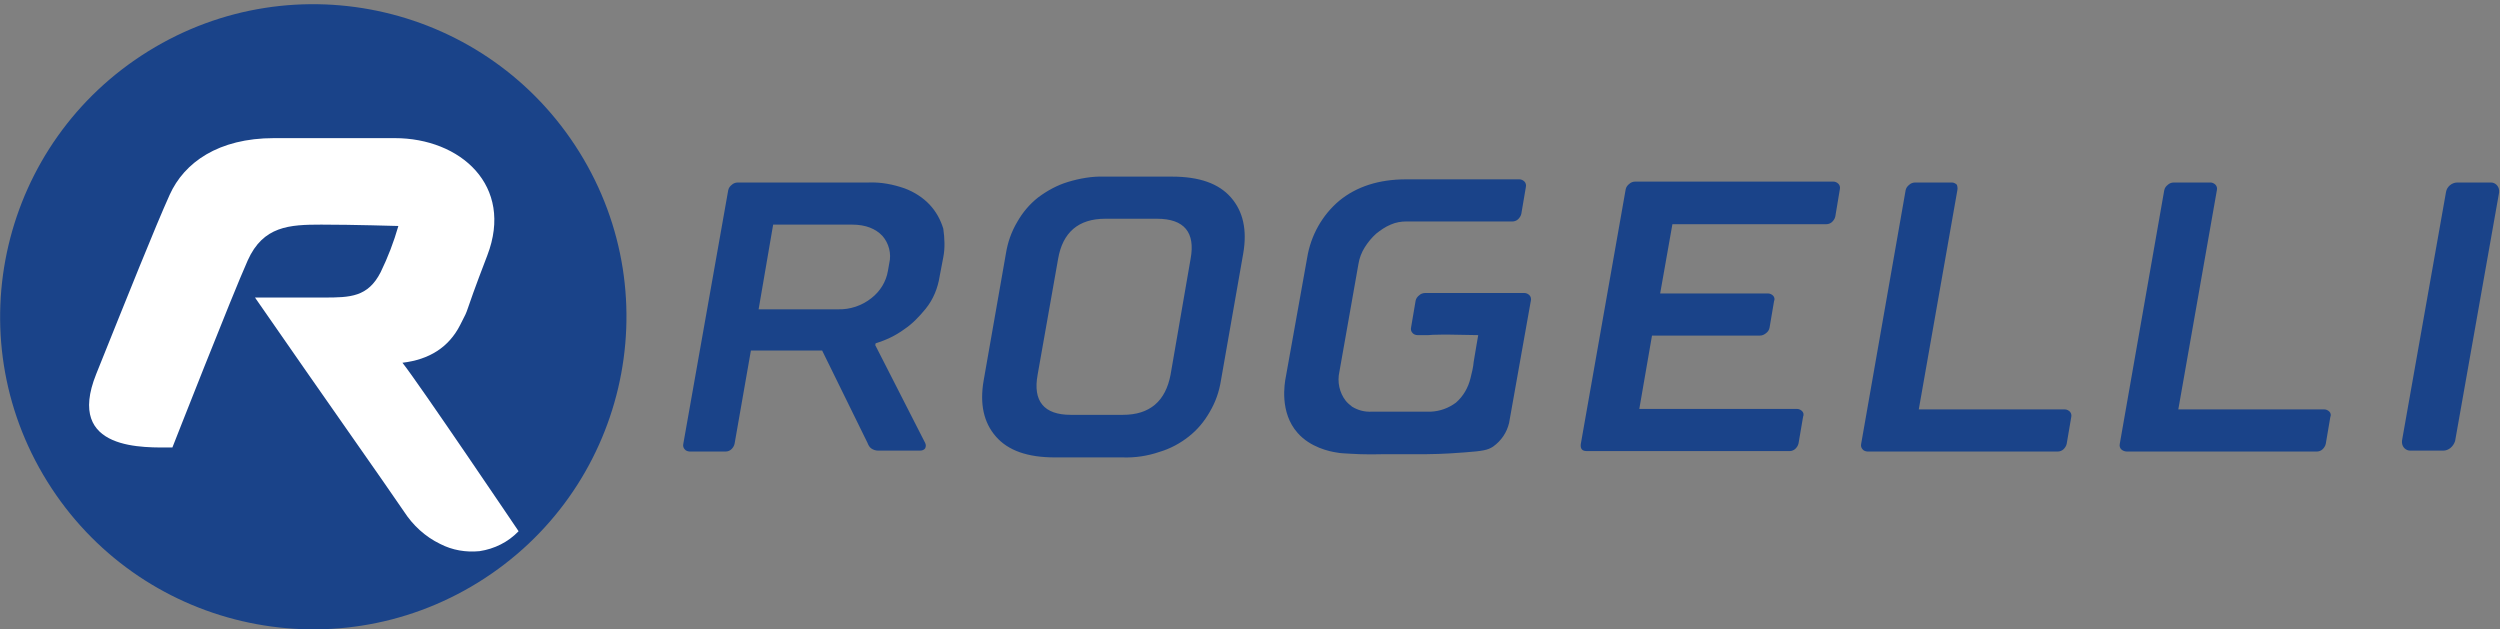
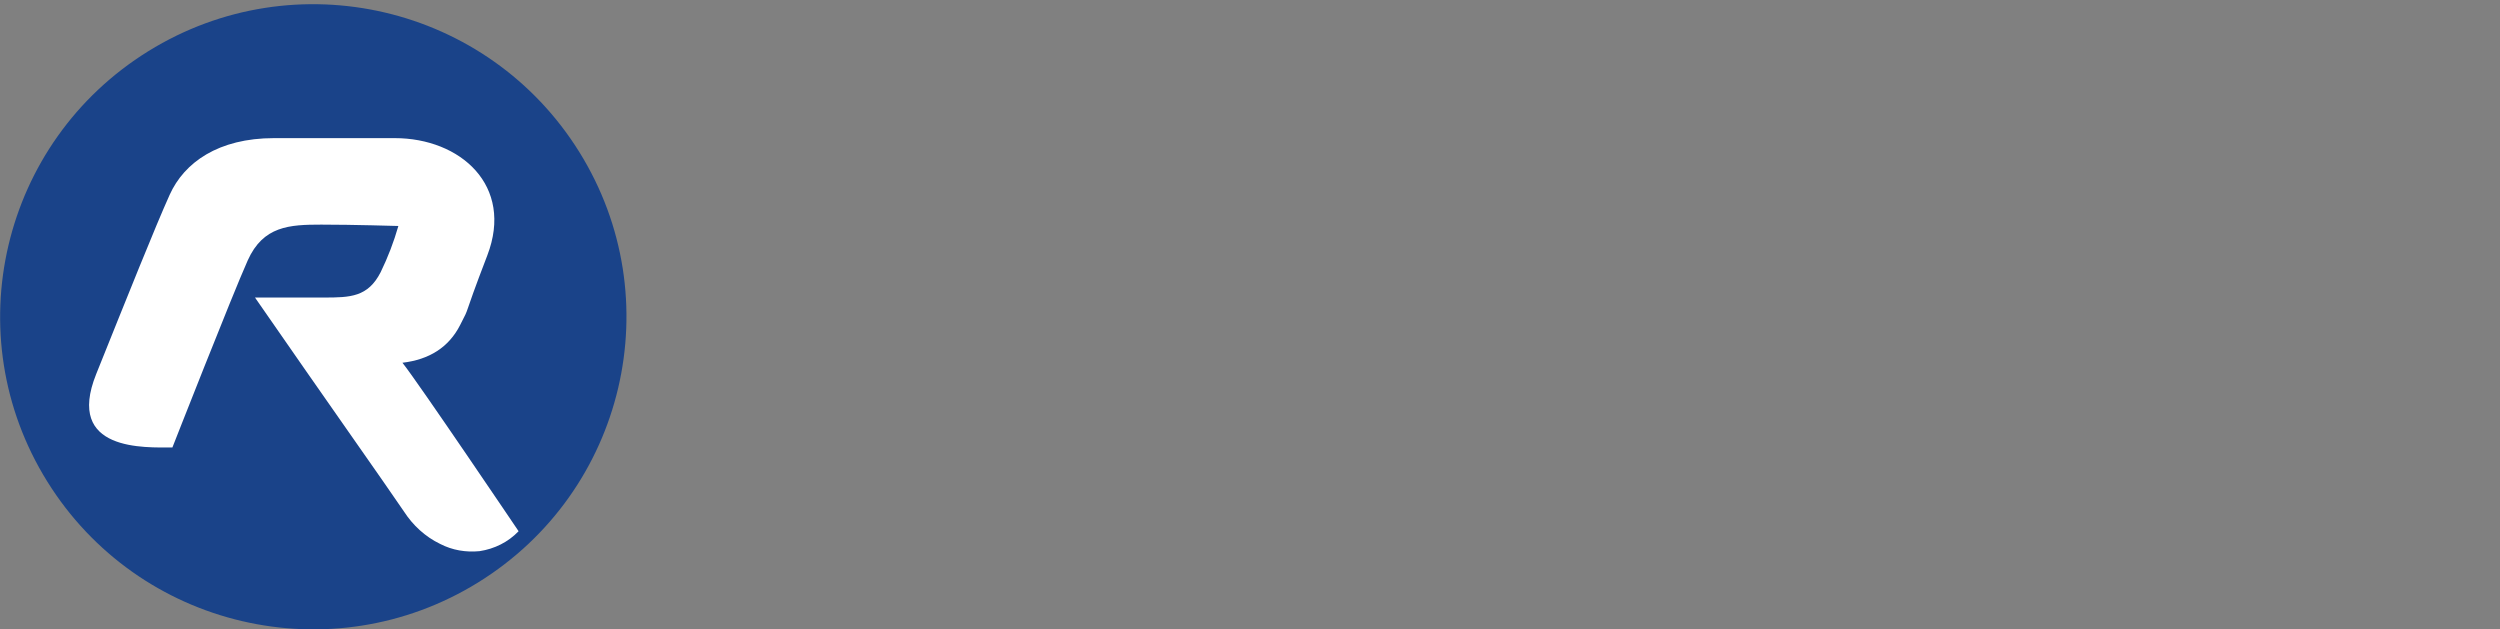
<svg xmlns="http://www.w3.org/2000/svg" width="139px" height="35px" viewBox="0 0 139 35" version="1.1">
  <rect x="0" y="0" width="139" height="35" fill="#808080" stroke="none" />
  <title>logo/blue</title>
  <defs>
    <rect id="path-1" x="0" y="0" width="1605" height="70" />
    <filter x="-1.9%" y="-42.9%" width="103.7%" height="185.7%" filterUnits="objectBoundingBox" id="filter-2">
      <feOffset dx="0" dy="0" in="SourceAlpha" result="shadowOffsetOuter1" />
      <feGaussianBlur stdDeviation="10" in="shadowOffsetOuter1" result="shadowBlurOuter1" />
      <feColorMatrix values="0 0 0 0 0   0 0 0 0 0   0 0 0 0 0  0 0 0 0.1 0" type="matrix" in="shadowBlurOuter1" />
    </filter>
  </defs>
  <g id="Symbols" stroke="none" stroke-width="1" fill="none" fill-rule="evenodd">
    <g id="Header" transform="translate(-30, -18)">
      <g id="Group" transform="translate(30, 18)" fill-rule="nonzero">
        <g id="logo/blue">
-           <path d="M61.402,9.82 L65.161,9.82 C66.675,9.82 67.759,10.198 68.44,10.978 C69.122,11.759 69.349,12.791 69.122,14.101 L67.885,21.151 C67.785,21.781 67.583,22.36 67.255,22.914 C66.952,23.442 66.574,23.896 66.094,24.273 C65.615,24.651 65.06,24.953 64.455,25.129 C63.799,25.356 63.092,25.457 62.411,25.432 L58.652,25.432 C57.139,25.432 56.054,25.054 55.373,24.273 C54.692,23.493 54.465,22.46 54.692,21.151 L55.928,14.101 C56.029,13.471 56.231,12.892 56.559,12.338 C56.861,11.809 57.24,11.356 57.719,10.978 C58.224,10.601 58.779,10.299 59.359,10.122 C60.015,9.921 60.721,9.795 61.402,9.82 Z M84.485,9.971 C84.586,9.971 84.687,10.022 84.762,10.097 C84.838,10.173 84.863,10.299 84.838,10.399 L84.586,11.885 C84.56,12.011 84.485,12.112 84.409,12.187 C84.333,12.263 84.207,12.313 84.106,12.313 L78.203,12.313 C77.901,12.313 77.598,12.363 77.32,12.489 C77.018,12.615 76.765,12.791 76.513,12.993 C76.261,13.219 76.059,13.471 75.882,13.748 C75.706,14.025 75.58,14.353 75.529,14.68 L74.47,20.673 C74.344,21.227 74.47,21.831 74.823,22.284 C74.924,22.41 75.05,22.511 75.176,22.612 C75.504,22.813 75.882,22.914 76.286,22.888 L79.566,22.888 C80.07,22.863 80.549,22.687 80.953,22.385 C81.357,22.032 81.634,21.554 81.76,21.025 C81.836,20.723 81.912,20.421 81.937,20.119 C82.038,19.54 82.113,19.036 82.189,18.633 C81.513,18.616 80.997,18.607 80.601,18.605 L80.206,18.604 C79.741,18.607 79.519,18.62 79.414,18.633 L78.809,18.633 L78.809,18.633 C78.708,18.633 78.582,18.583 78.531,18.507 C78.456,18.432 78.43,18.306 78.456,18.205 L78.708,16.719 C78.733,16.594 78.809,16.493 78.91,16.417 C78.985,16.342 79.111,16.291 79.238,16.291 L84.762,16.291 C84.863,16.291 84.964,16.342 85.04,16.417 C85.115,16.493 85.141,16.619 85.115,16.719 C84.712,18.986 84.308,21.252 83.905,23.518 C83.778,24.047 83.476,24.5 83.022,24.827 C82.719,25.029 82.441,25.079 81.407,25.155 C80.316,25.244 79.461,25.254 79.189,25.255 L76.816,25.255 C76.816,25.255 76.632,25.26 76.365,25.261 L76.117,25.261 C75.809,25.26 75.446,25.252 75.126,25.23 C74.747,25.205 74.52,25.205 74.293,25.155 C73.94,25.104 72.855,24.878 72.149,24.072 C71.14,22.939 71.417,21.327 71.493,20.95 L72.679,14.327 C72.88,13.094 73.511,11.96 74.47,11.155 C75.428,10.374 76.664,9.971 78.178,9.971 L84.485,9.971 Z M50.302,10.475 C50.832,10.676 51.311,10.978 51.69,11.381 C52.043,11.759 52.295,12.212 52.447,12.716 C52.522,13.245 52.548,13.799 52.447,14.302 L52.245,15.36 C52.144,16.014 51.892,16.644 51.463,17.173 C51.11,17.601 50.731,18.004 50.277,18.306 C49.798,18.658 49.268,18.91 48.688,19.086 L48.663,19.187 L51.438,24.626 C51.488,24.727 51.488,24.827 51.438,24.928 C51.387,25.004 51.286,25.054 51.16,25.054 L48.814,25.054 C48.688,25.054 48.536,25.004 48.436,24.928 C48.335,24.853 48.284,24.752 48.234,24.626 L45.711,19.489 L41.75,19.489 L40.842,24.676 C40.817,24.802 40.741,24.903 40.666,24.978 C40.59,25.054 40.464,25.104 40.363,25.104 L38.345,25.104 C38.244,25.104 38.118,25.054 38.067,24.978 C37.992,24.903 37.966,24.777 37.992,24.676 L40.489,10.576 C40.514,10.45 40.59,10.349 40.691,10.273 C40.767,10.198 40.893,10.147 41.019,10.147 L48.309,10.147 C48.991,10.122 49.646,10.248 50.302,10.475 Z M108.526,10.147 C108.627,10.147 108.728,10.198 108.803,10.273 C108.829,10.349 108.854,10.475 108.829,10.576 L106.684,22.763 L114.807,22.763 C114.908,22.763 115.009,22.813 115.085,22.888 C115.161,22.964 115.186,23.09 115.161,23.191 L114.908,24.676 C114.883,24.802 114.807,24.903 114.732,24.978 C114.656,25.054 114.53,25.104 114.429,25.104 L103.834,25.104 C103.733,25.104 103.607,25.054 103.556,24.978 C103.481,24.903 103.455,24.777 103.481,24.676 L105.953,10.576 C105.978,10.45 106.054,10.349 106.155,10.273 C106.23,10.198 106.356,10.147 106.483,10.147 L108.526,10.147 Z M122.905,10.147 C123.006,10.147 123.107,10.198 123.183,10.273 C123.258,10.349 123.284,10.475 123.258,10.576 L121.114,22.763 L129.237,22.763 C129.338,22.763 129.439,22.813 129.515,22.888 C129.59,22.964 129.616,23.09 129.565,23.191 L129.313,24.676 C129.288,24.802 129.212,24.903 129.136,24.978 C129.061,25.054 128.934,25.104 128.834,25.104 L118.238,25.104 C118.137,25.104 118.011,25.054 117.936,24.978 C117.86,24.903 117.835,24.777 117.86,24.676 L120.332,10.576 C120.357,10.45 120.433,10.349 120.534,10.273 C120.61,10.198 120.736,10.147 120.862,10.147 L122.905,10.147 Z M101.942,10.097 C102.043,10.097 102.144,10.147 102.219,10.223 C102.295,10.299 102.32,10.424 102.295,10.525 L102.043,12.036 C102.017,12.162 101.942,12.263 101.866,12.338 C101.79,12.414 101.664,12.464 101.563,12.464 L92.986,12.464 L92.305,16.317 L98.309,16.317 C98.41,16.317 98.511,16.367 98.587,16.442 C98.662,16.518 98.687,16.644 98.637,16.745 L98.385,18.23 C98.36,18.356 98.284,18.457 98.183,18.532 C98.082,18.608 97.981,18.658 97.855,18.658 L91.851,18.658 L91.145,22.737 L99.924,22.737 C100.025,22.737 100.125,22.788 100.201,22.863 C100.277,22.939 100.302,23.065 100.252,23.165 L99.999,24.651 C99.974,24.777 99.898,24.878 99.823,24.953 C99.747,25.029 99.621,25.079 99.52,25.079 L88.218,25.079 C87.966,25.079 87.865,24.953 87.89,24.701 L90.388,10.525 C90.413,10.399 90.489,10.299 90.59,10.223 C90.665,10.147 90.791,10.097 90.918,10.097 L101.942,10.097 Z M138.495,10.147 C138.723,10.147 138.924,10.324 138.95,10.576 L138.95,10.701 L138.95,10.701 L136.503,24.525 C136.402,24.827 136.149,25.054 135.847,25.054 L134.005,25.054 C133.778,25.054 133.576,24.878 133.551,24.626 L133.551,24.5 L133.551,24.5 L135.998,10.676 C136.048,10.374 136.326,10.147 136.629,10.147 L138.495,10.147 Z M64.328,12.162 L61.453,12.162 C59.964,12.162 59.081,12.917 58.829,14.403 L57.694,20.824 C57.416,22.309 58.047,23.065 59.535,23.065 L62.436,23.065 C63.925,23.065 64.808,22.309 65.085,20.824 L66.195,14.403 C66.473,12.917 65.842,12.162 64.328,12.162 Z M47.376,12.489 L42.987,12.489 L42.179,17.198 L46.569,17.198 C47.25,17.223 47.931,16.996 48.461,16.568 C48.94,16.191 49.268,15.662 49.369,15.058 L49.445,14.629 C49.571,14.101 49.419,13.522 49.066,13.119 C48.688,12.716 48.133,12.489 47.376,12.489 Z" id="Combined-Shape" fill="#1A4389" />
          <path d="M8.249,2.845 C16.423,-2.216 27.144,0.302 32.215,8.46 C37.285,16.619 34.763,27.32 26.589,32.381 C18.416,37.442 7.694,34.924 2.624,26.766 C-2.447,18.608 0.076,7.906 8.249,2.845 C8.249,2.845 8.249,2.845 8.249,2.845" id="Path" fill="#1A4389" />
          <path d="M9.586,24.878 C8.098,24.878 3.607,25.129 5.348,20.799 C7.089,16.468 8.628,12.615 9.435,10.827 C10.242,9.04 12.134,7.68 15.237,7.68 L21.947,7.68 C25.605,7.68 28.582,10.324 27.094,14.201 C25.605,18.079 26.211,16.845 25.58,18.079 C24.949,19.313 23.865,19.993 22.376,20.169 C23.259,21.277 28.834,29.536 28.834,29.536 C28.254,30.14 27.497,30.518 26.665,30.644 C25.908,30.719 25.151,30.594 24.47,30.241 C23.638,29.838 22.956,29.209 22.452,28.428 C21.291,26.716 18.239,22.41 14.177,16.543 L18.012,16.543 C19.475,16.543 20.459,16.518 21.165,15.133 C21.569,14.302 21.897,13.446 22.149,12.565 C22.149,12.565 19.626,12.489 17.861,12.489 C16.095,12.489 14.632,12.565 13.774,14.478 C12.916,16.392 9.586,24.878 9.586,24.878" id="Path" fill="#FFFFFF" />
        </g>
      </g>
    </g>
  </g>
</svg>